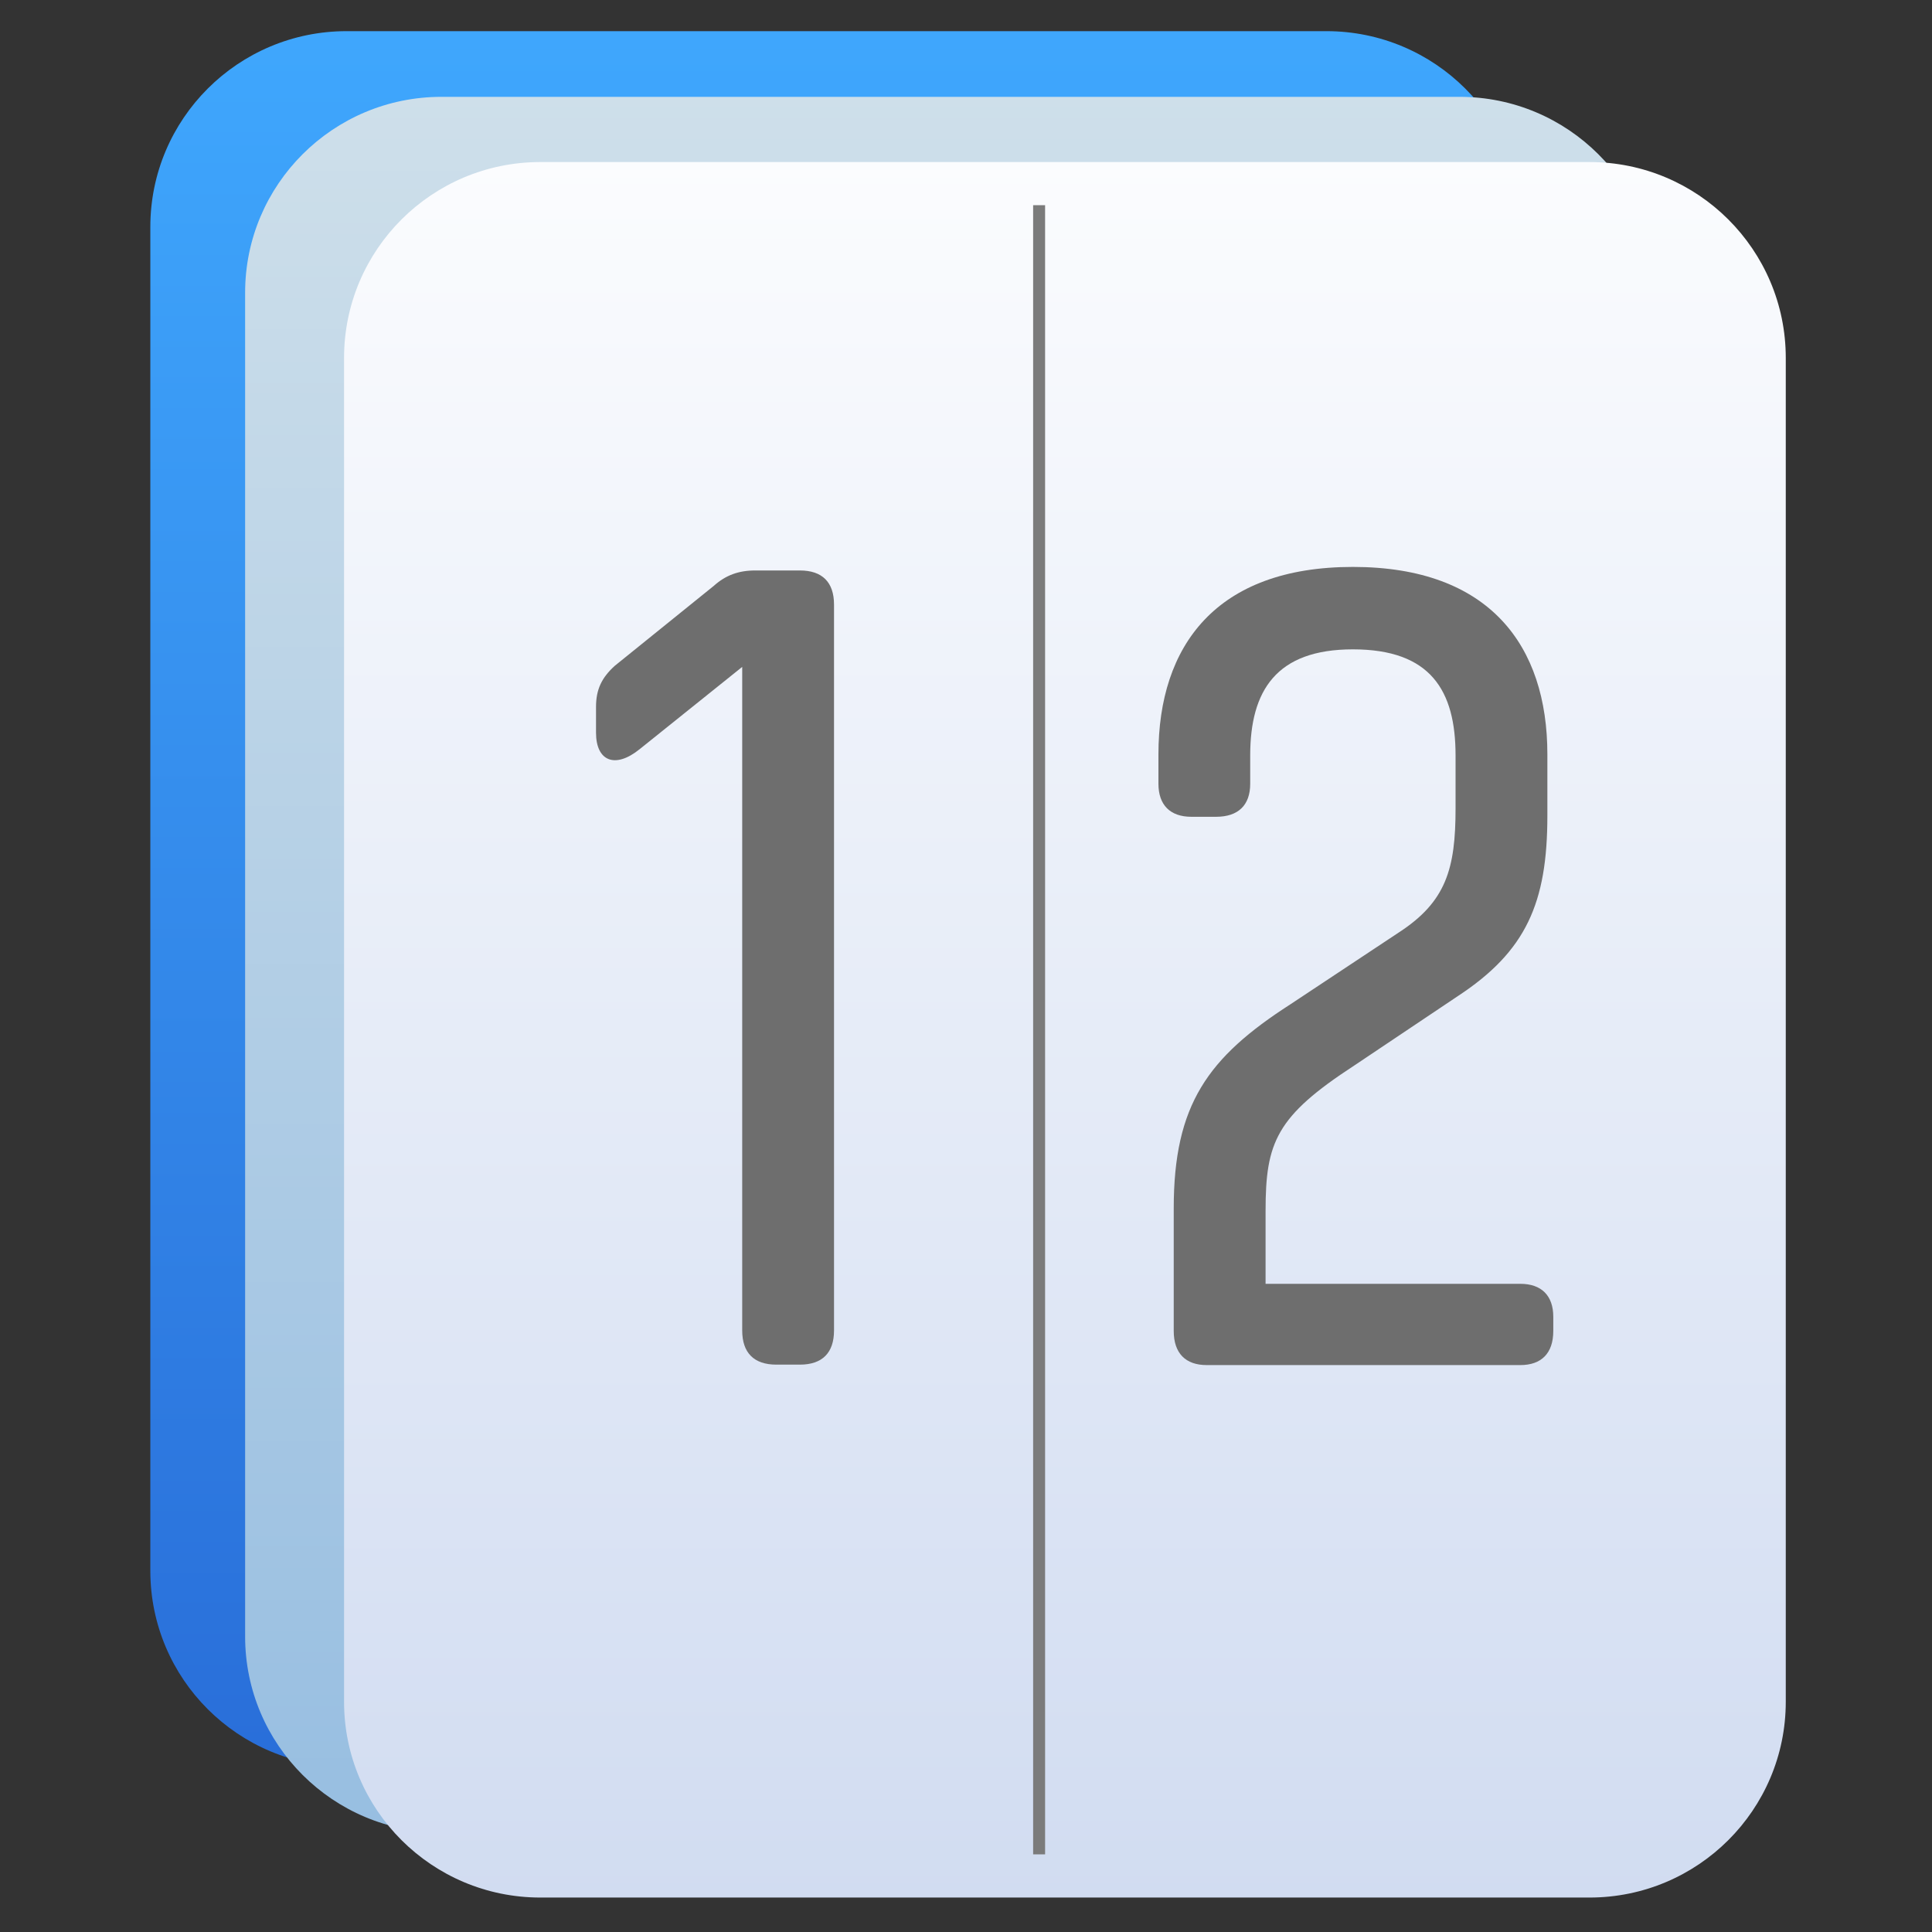
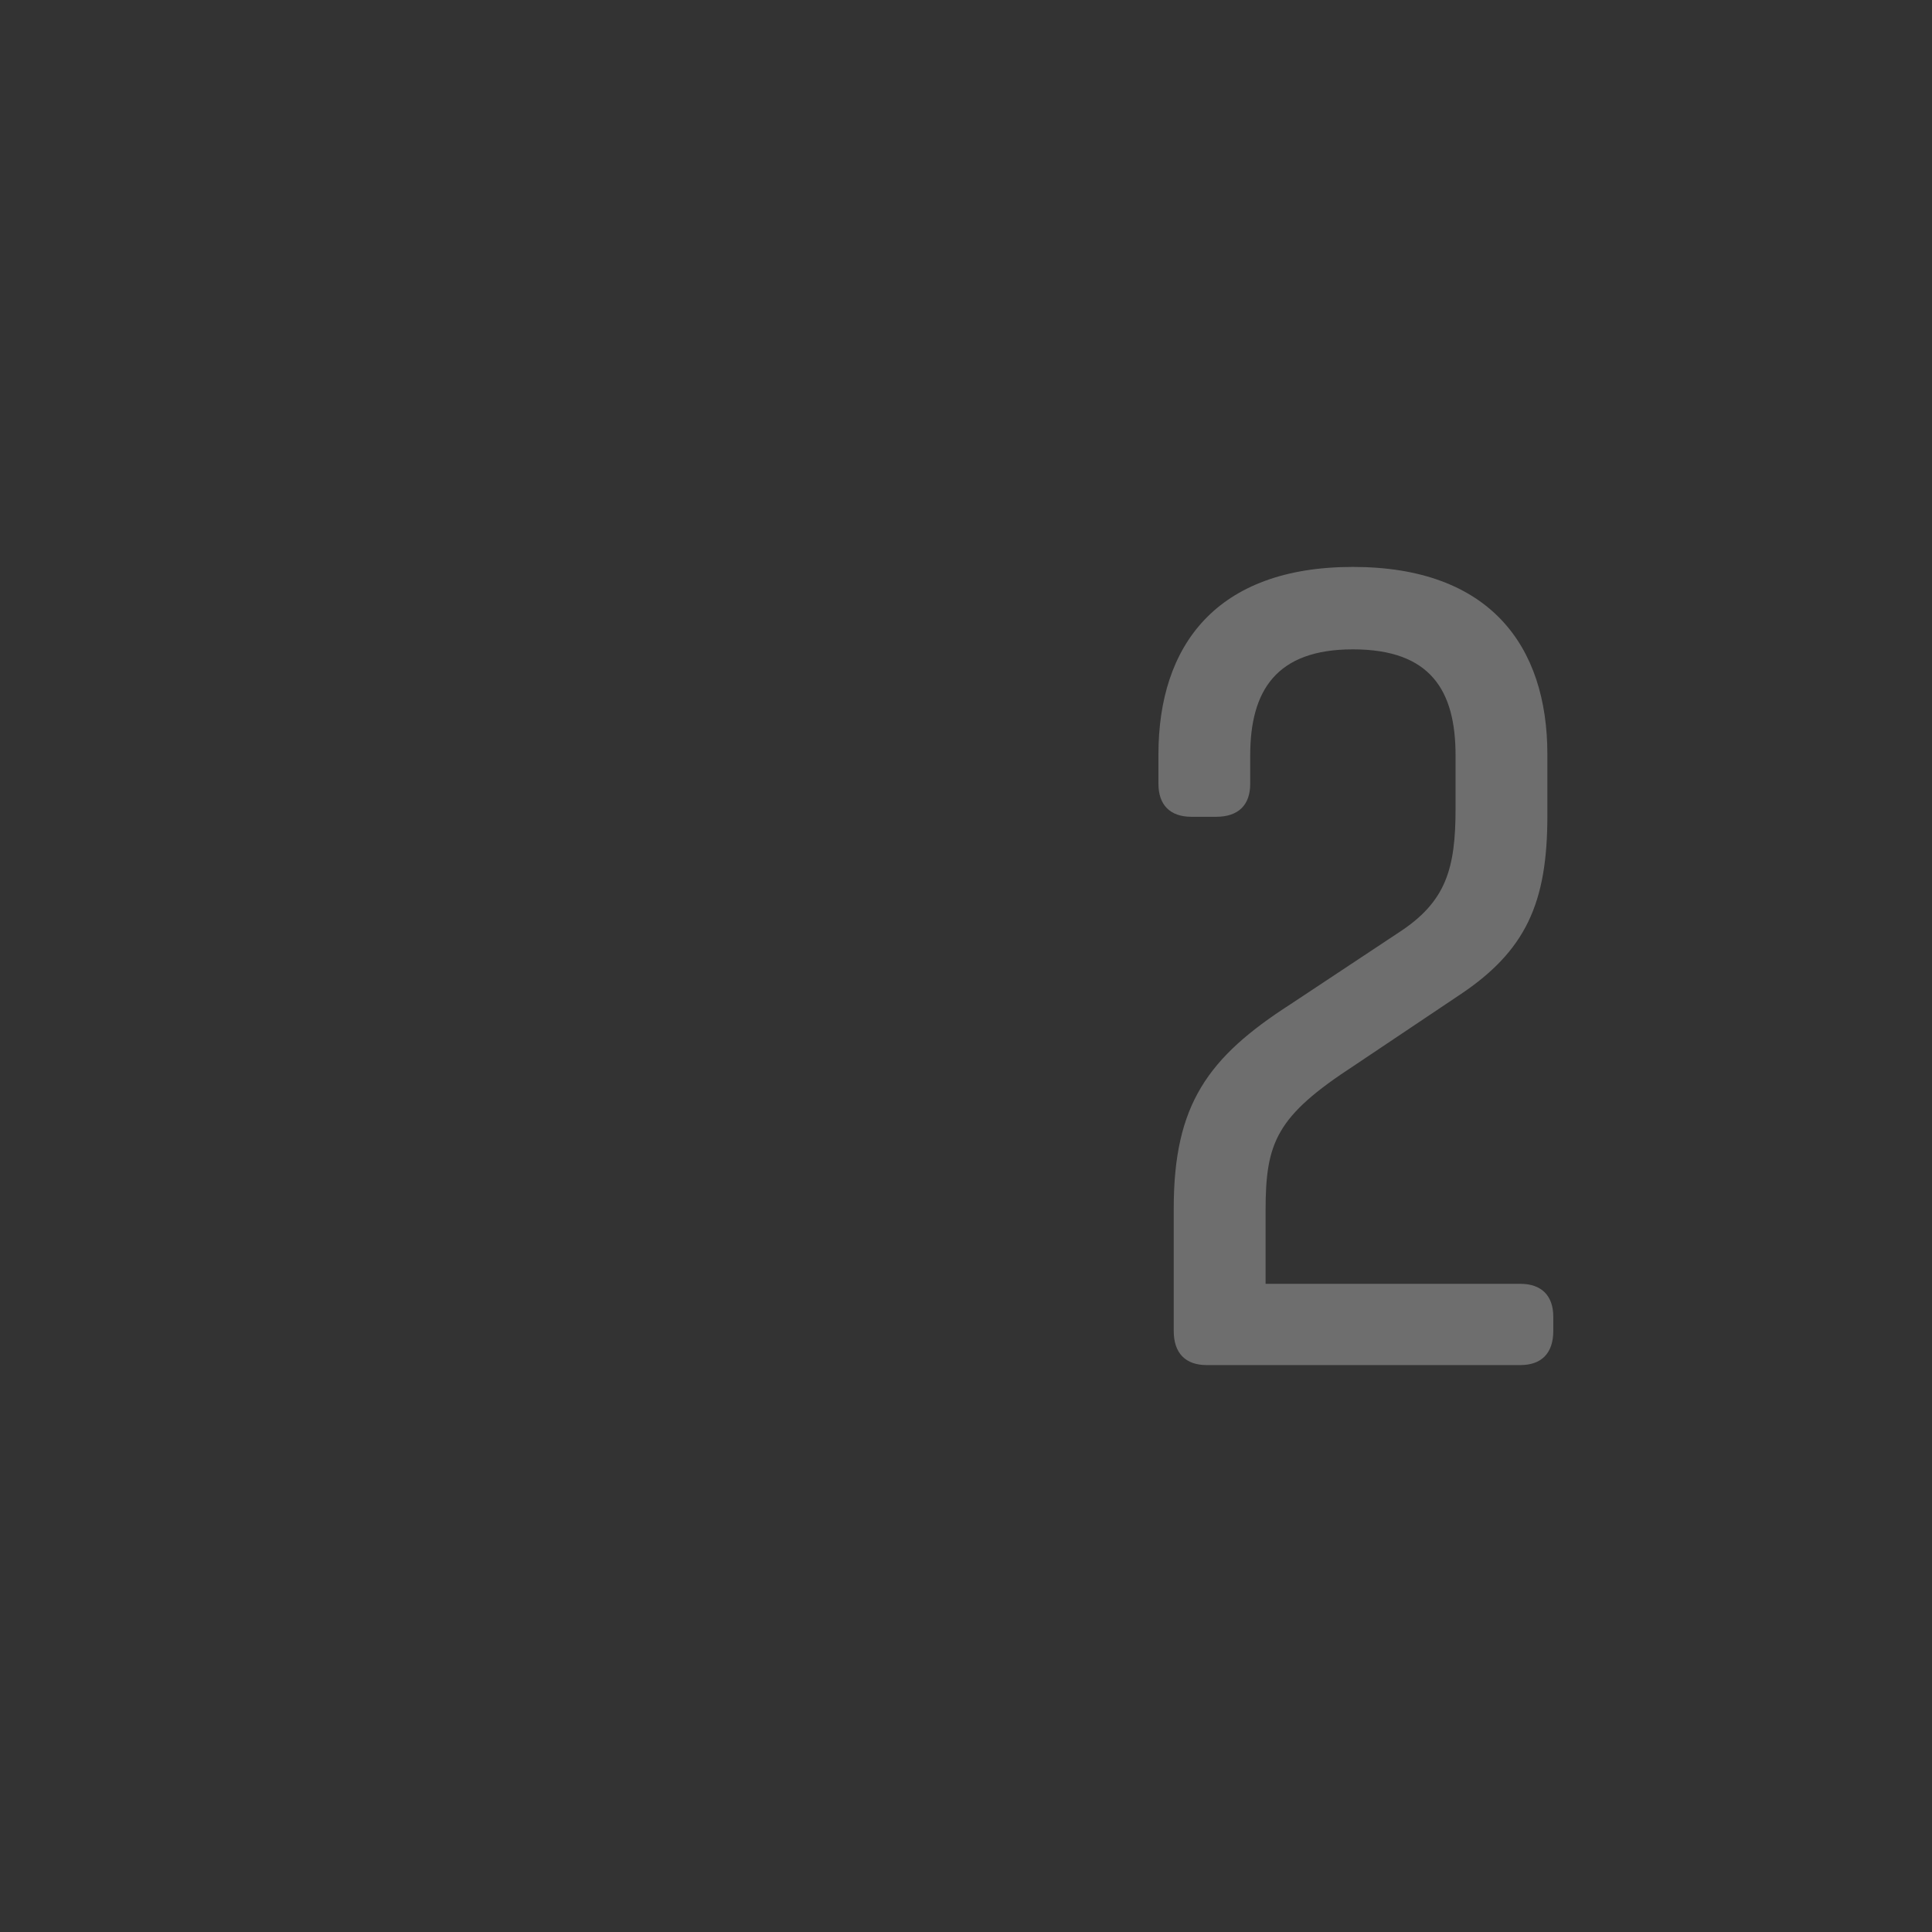
<svg xmlns="http://www.w3.org/2000/svg" clip-rule="evenodd" fill-rule="evenodd" stroke-linejoin="round" stroke-miterlimit="2" viewBox="0 0 48 48">
  <rect x="0" y="0" width="48" height="48" fill="#333333" stroke="none" />
  <linearGradient id="a" x2="1" gradientTransform="matrix(-.357 -43.117 43.117 -.357 19.355 43.891)" gradientUnits="userSpaceOnUse">
    <stop stop-color="#296ed9" offset="0" />
    <stop stop-color="#3fa7fd" offset="1" />
  </linearGradient>
  <linearGradient id="b" x2="1" gradientTransform="matrix(0 -43.118 43.118 0 21.558 45.524)" gradientUnits="userSpaceOnUse">
    <stop stop-color="#97bee1" offset="0" />
    <stop stop-color="#cedfea" offset="1" />
  </linearGradient>
  <linearGradient id="c" x2="1" gradientTransform="matrix(0 -43.118 43.118 0 24 47.144)" gradientUnits="userSpaceOnUse">
    <stop stop-color="#d1dcf1" offset="0" />
    <stop stop-color="#fbfcfe" offset="1" />
  </linearGradient>
-   <path d="m37.831 5.639c0-2.687-2.184-4.865-4.877-4.865h-24.342c-2.693 0-4.877 2.178-4.877 4.865v33.387c0 2.687 2.184 4.865 4.877 4.865h24.342c2.693 0 4.877-2.178 4.877-4.865z" fill="url(#a)" />
-   <path d="m41.138 7.271c0-2.686-2.183-4.865-4.877-4.865h-25.294c-2.693 0-4.877 2.179-4.877 4.865v33.387c0 2.687 2.184 4.866 4.877 4.866h25.294c2.694 0 4.877-2.179 4.877-4.866z" fill="url(#b)" />
-   <path d="m44.367 8.892c0-2.687-2.184-4.866-4.877-4.866h-26.065c-2.693 0-4.877 2.179-4.877 4.866v33.387c0 2.686 2.184 4.865 4.877 4.865h26.065c2.693 0 4.877-2.179 4.877-4.865z" fill="url(#c)" />
-   <path d="m14.808 17.561v.643c0 .701.468.907 1.084.409l2.548-2.044v16.486c0 .556.292.849.848.849h.585c.556 0 .848-.293.848-.849v-18.034c0-.556-.292-.848-.848-.848h-1.112c-.409 0-.732.118-1.024.38l-2.461 1.987c-.323.292-.468.584-.468 1.021z" fill="#6e6e6e" fill-rule="nonzero" />
  <path d="m33.641 26.476 2.58-1.729c1.696-1.114 2.223-2.315 2.223-4.483v-1.524c0-2.695-1.433-4.655-4.832-4.655s-4.831 1.96-4.831 4.655v.733c0 .527.292.82.819.82h.613c.556 0 .848-.293.848-.82v-.704c0-1.61.646-2.636 2.551-2.636 1.935 0 2.551 1.026 2.551 2.636v1.319c0 1.495-.235 2.315-1.407 3.077l-2.697 1.787c-2.05 1.319-2.898 2.491-2.898 5.069v3.046c0 .554.294.848.819.848h7.792c.525 0 .819-.294.819-.848v-.352c0-.526-.294-.819-.819-.819h-6.329v-1.816c0-1.7.264-2.344 2.198-3.604z" fill="#6e6e6e" fill-rule="nonzero" />
-   <path d="m25.668 5.098h.297v40.973h-.297z" fill="#7b7b7b" />
</svg>